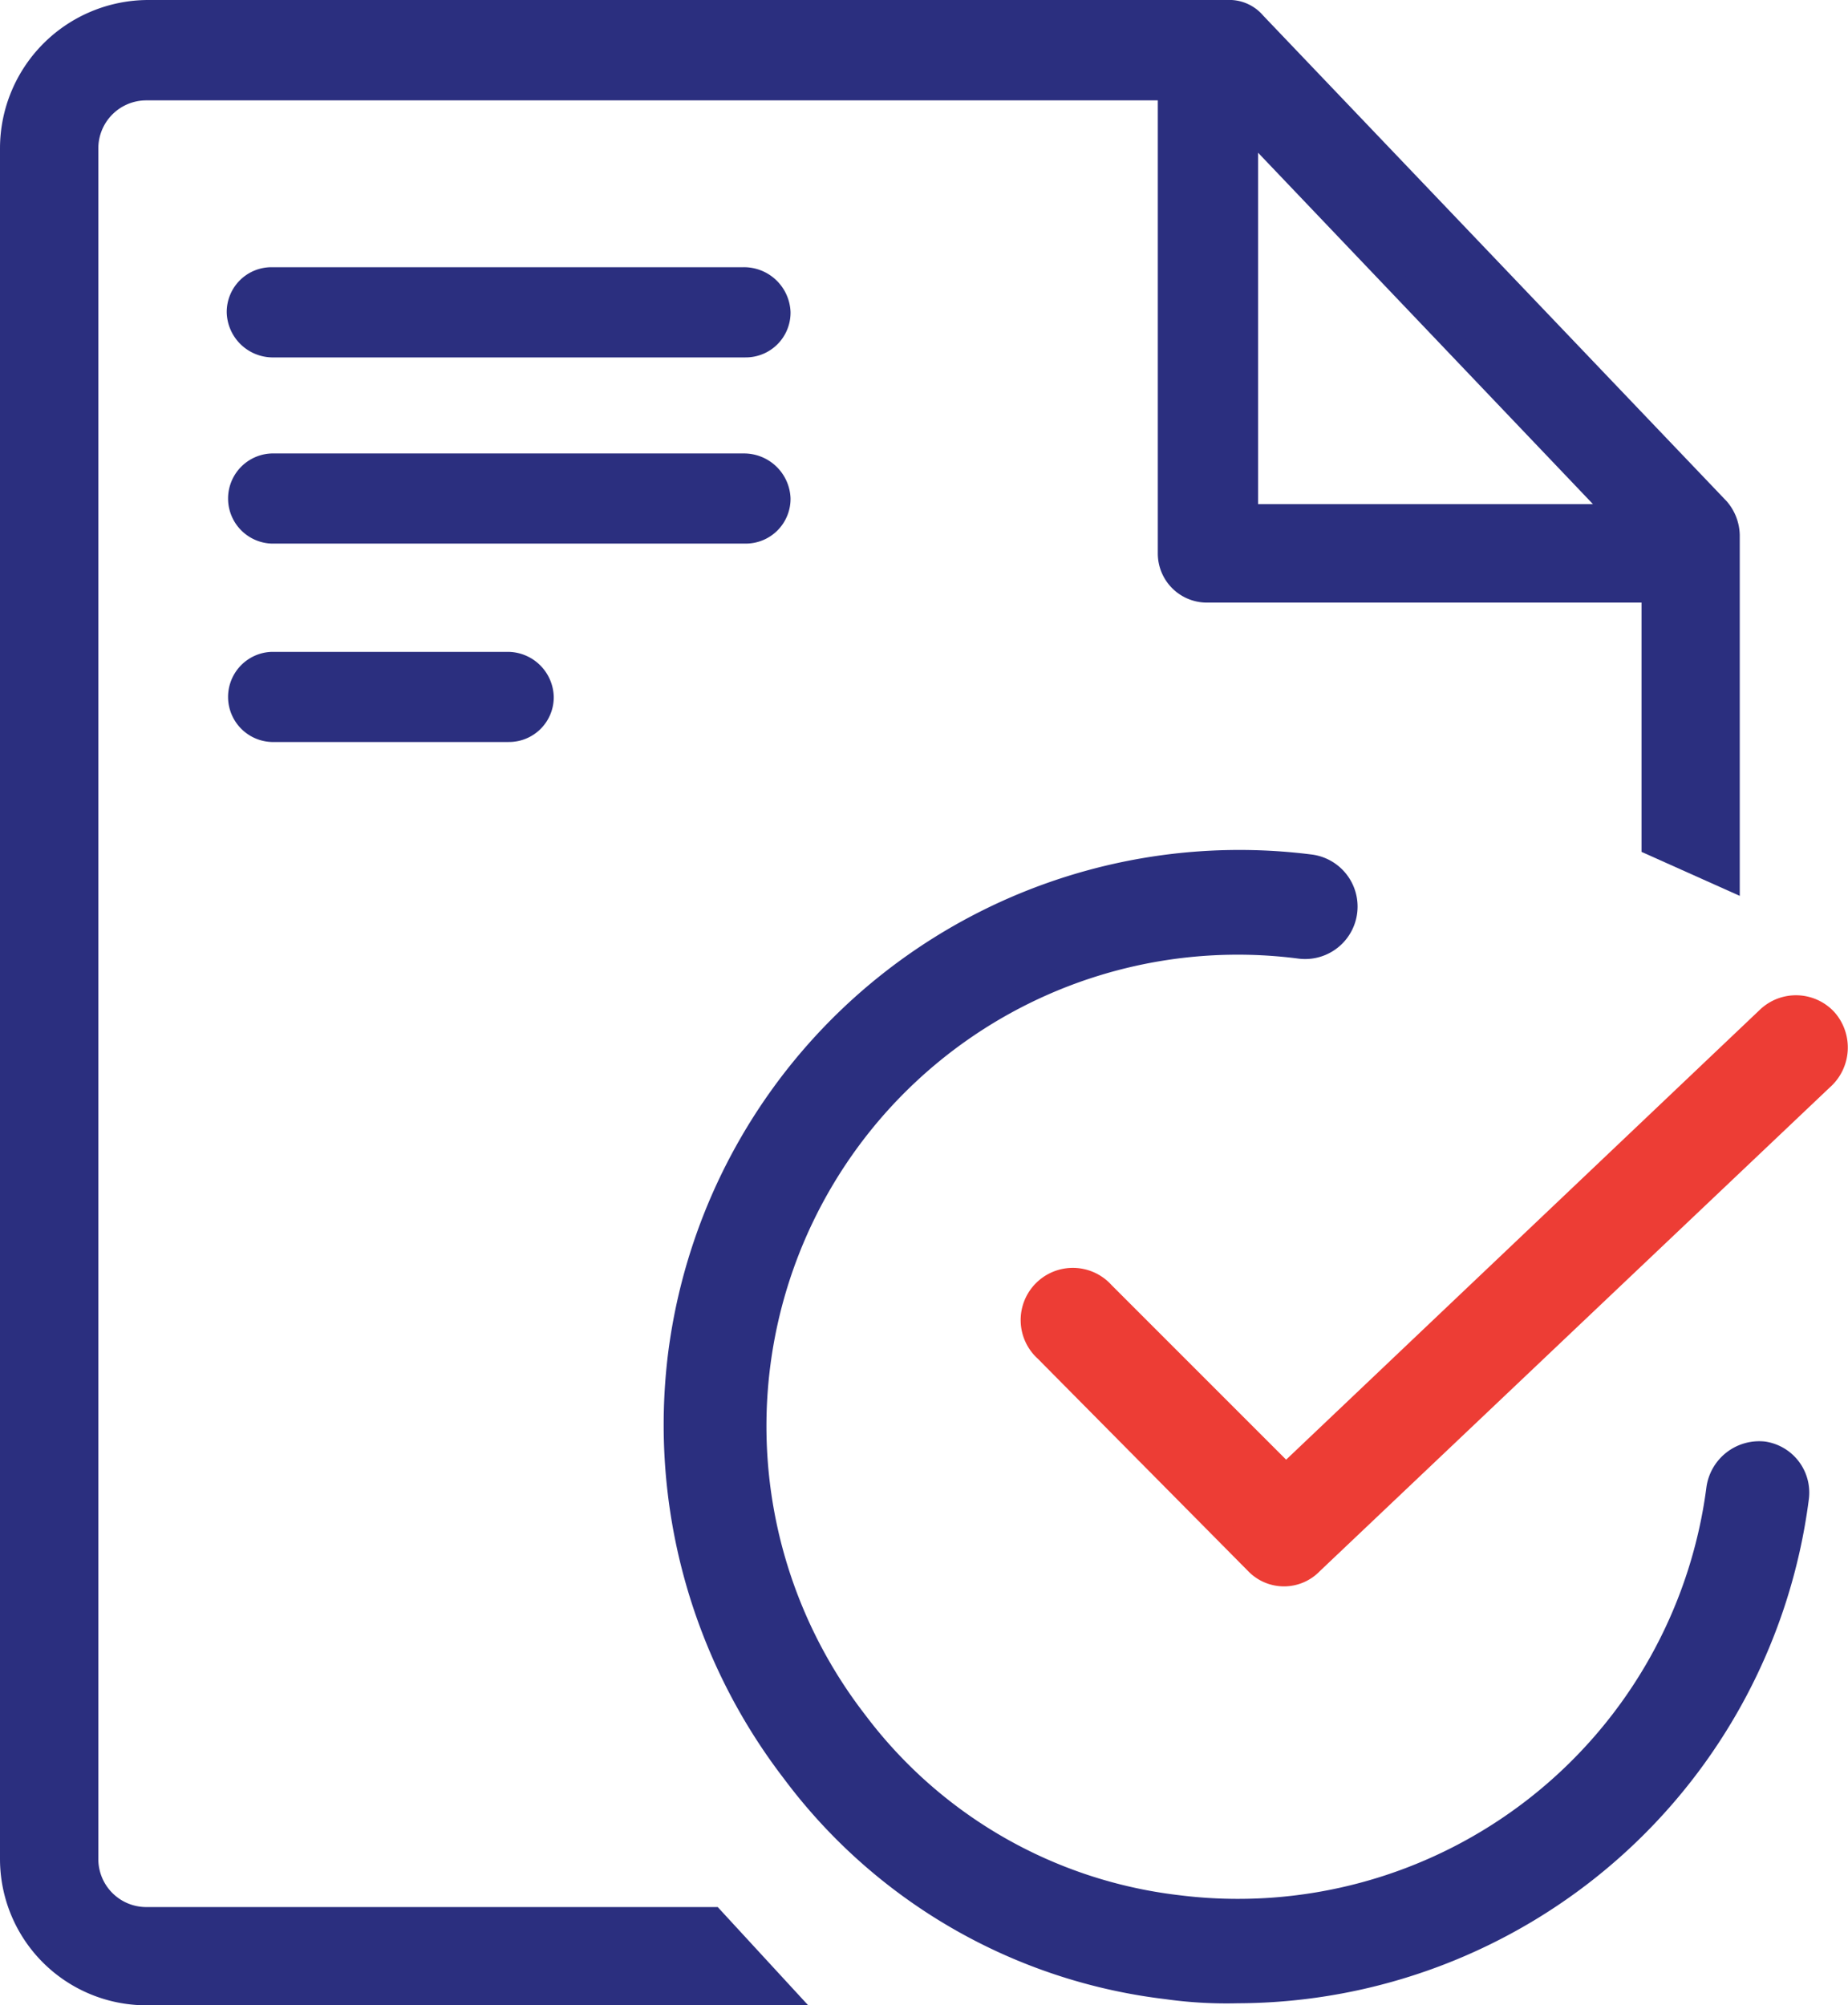
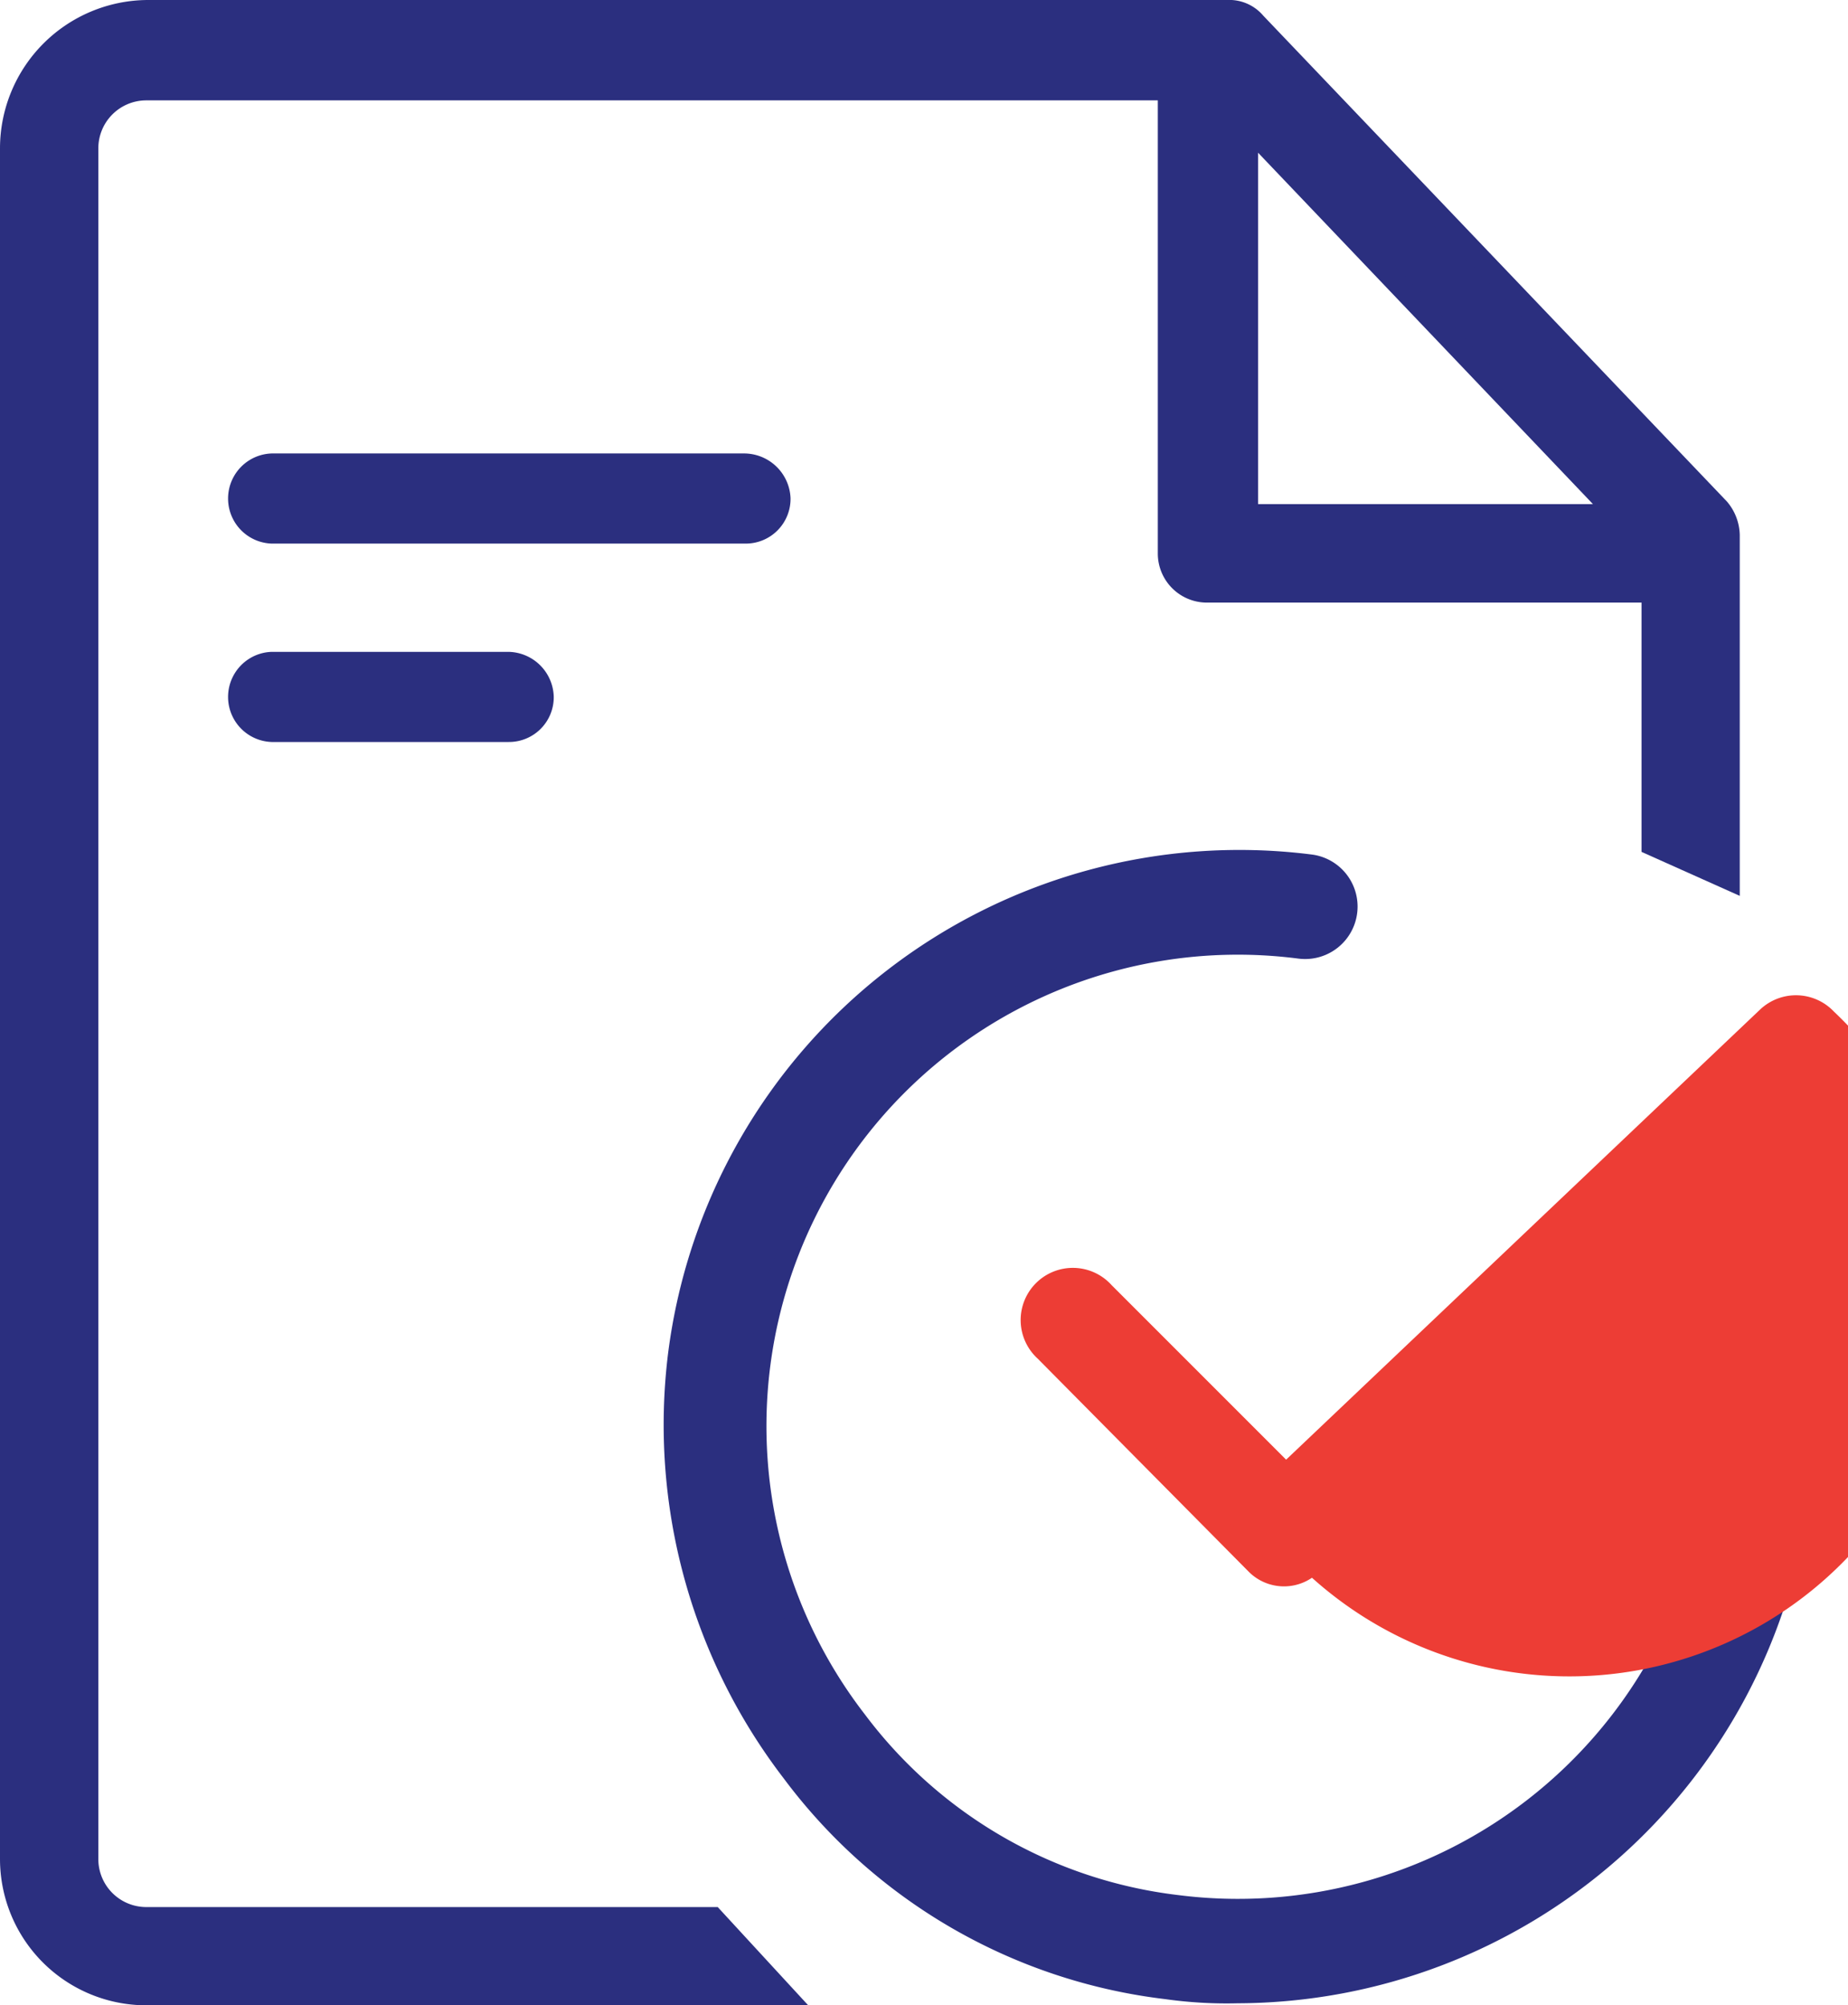
<svg xmlns="http://www.w3.org/2000/svg" width="34.674" height="37.62" viewBox="0 0 34.674 37.62">
  <defs>
    <style>.a{fill:#2b2f7f;stroke:#2b2f7f;}.a,.b{stroke-width:0.4px;}.b{fill:#ed3d35;stroke:#ed3d35;}</style>
  </defs>
  <g transform="translate(0.2 0.2)">
-     <path class="a" d="M25.595,14.2H16.746a.64.64,0,0,0-.646.646.666.666,0,0,0,.646.646h8.887a.64.64,0,0,0,.646-.646A.674.674,0,0,0,25.595,14.2Z" transform="translate(-11.846 -9.187)" />
    <path class="a" d="M25.595,23.4H16.746a.646.646,0,0,0,0,1.291h8.887a.64.64,0,0,0,.646-.646A.674.674,0,0,0,25.595,23.4Z" transform="translate(-11.846 -14.893)" />
    <path class="a" d="M21.189,33.2H16.746a.646.646,0,0,0,0,1.291h4.444a.64.64,0,0,0,.646-.646A.666.666,0,0,0,21.189,33.2Z" transform="translate(-11.846 -20.971)" />
    <path class="a" d="M58.126,54.08a.8.8,0,0,0-.874.684,9.064,9.064,0,0,1-10.14,7.824,8.816,8.816,0,0,1-6-3.456,9.044,9.044,0,0,1,8.317-14.508.784.784,0,0,0,.19-1.557,10.605,10.605,0,0,0-11.85,9.191h0A10.693,10.693,0,0,0,39.9,60.08a10.274,10.274,0,0,0,7.026,4.064,8.031,8.031,0,0,0,1.329.076,10.636,10.636,0,0,0,10.52-9.267A.768.768,0,0,0,58.126,54.08Z" transform="translate(-25.236 -27.038)" />
-     <path class="b" d="M70.288,50.4a.78.78,0,0,0-1.1-.038l-9.039,8.583-3.418-3.418a.779.779,0,1,0-1.1,1.1l3.95,3.988a.734.734,0,0,0,1.063,0l9.571-9.077A.8.8,0,0,0,70.288,50.4Z" transform="translate(-36.221 -31.482)" />
+     <path class="b" d="M70.288,50.4a.78.78,0,0,0-1.1-.038l-9.039,8.583-3.418-3.418a.779.779,0,1,0-1.1,1.1l3.95,3.988a.734.734,0,0,0,1.063,0A.8.8,0,0,0,70.288,50.4Z" transform="translate(-36.221 -31.482)" />
    <path class="a" d="M36.954,10.343l-8.7-9.115A.637.637,0,0,0,27.725,1H7.483A2.585,2.585,0,0,0,4.9,3.583V35.675A2.545,2.545,0,0,0,7.445,38.22H19.408l-1.329-1.443H7.445a1.1,1.1,0,0,1-1.1-1.1V3.583a1.1,1.1,0,0,1,1.1-1.1H26.624v8.7a.721.721,0,0,0,.722.722H35.7v4.747l1.443.646V10.837A.8.8,0,0,0,36.954,10.343Zm-8.849.114V3.165l6.95,7.292h-6.95Z" transform="translate(-4.9 -1)" />
  </g>
</svg>